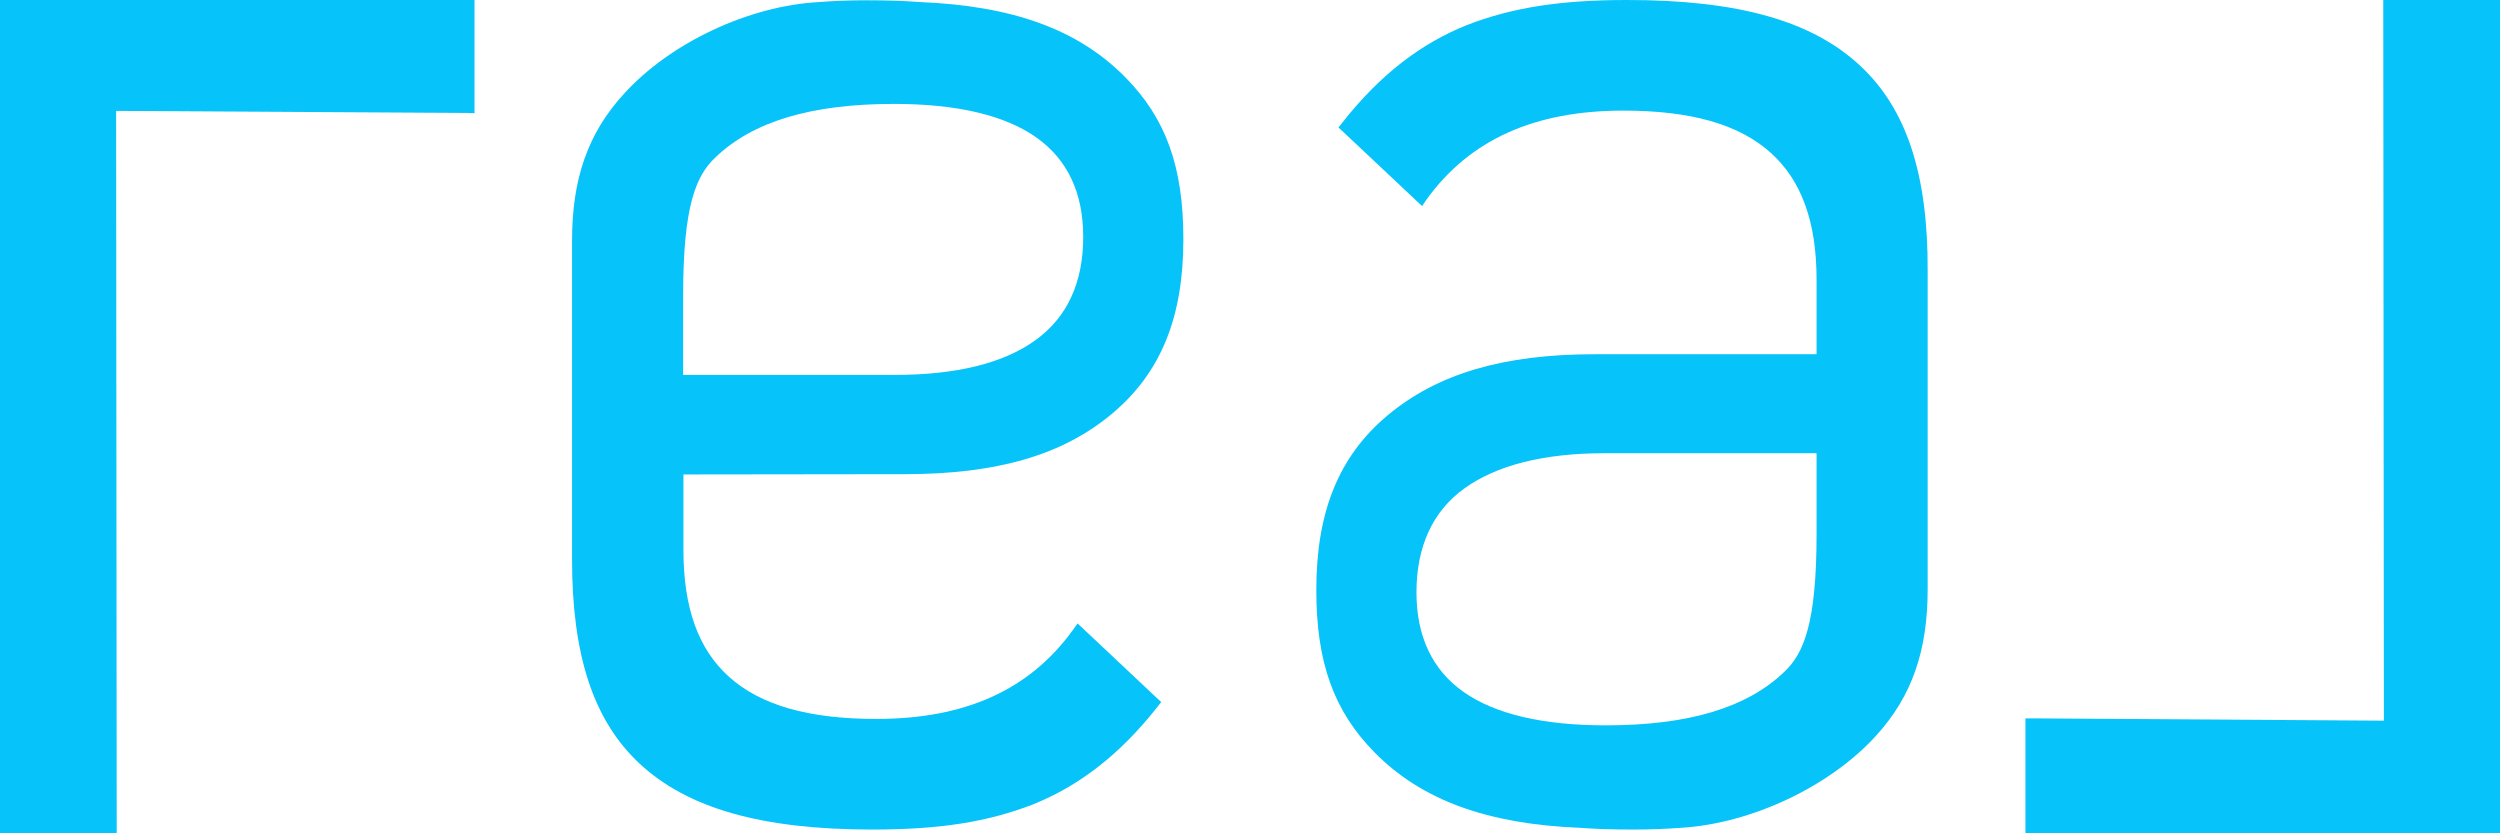
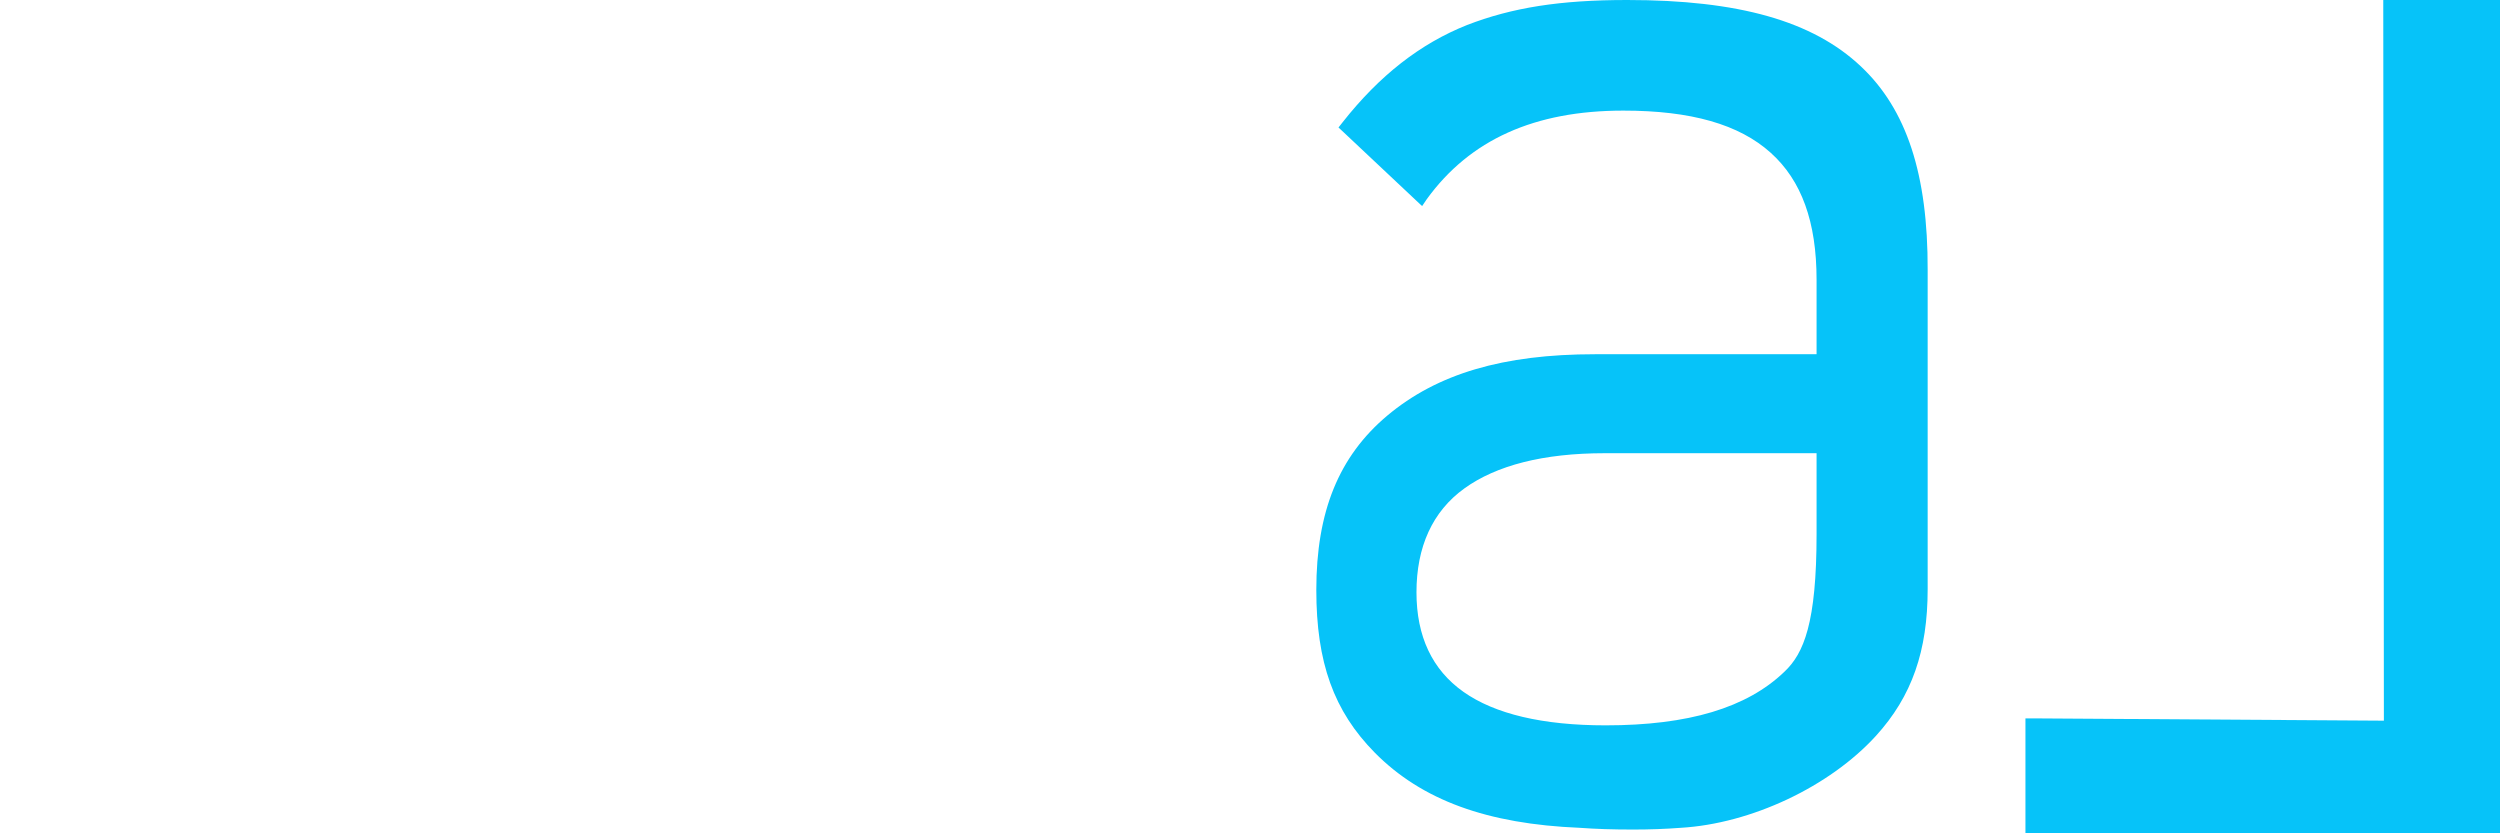
<svg xmlns="http://www.w3.org/2000/svg" width="78" height="26" viewBox="0 0 78 26" fill="none">
  <g clip-path="url(#clip0_835_18)">
    <path d="M56.677 14.14V16.664C56.677 19.434 56.28 20.388 55.672 20.96C54.501 22.086 52.676 22.631 50.094 22.631C48.131 22.631 46.638 22.277 45.66 21.586C44.683 20.896 44.194 19.852 44.194 18.481C44.194 17.064 44.692 15.956 45.688 15.239C46.684 14.521 48.149 14.14 50.067 14.14H56.677ZM58.059 2.071C56.557 0.654 54.243 0 50.767 0C48.675 0 47.181 0.236 45.771 0.781C44.314 1.362 43.042 2.352 41.89 3.814L41.761 3.978L41.917 4.123L44.176 6.248L44.37 6.43L44.517 6.212C45.863 4.359 47.873 3.451 50.648 3.451C52.759 3.451 54.261 3.878 55.248 4.768C56.207 5.63 56.677 6.92 56.677 8.727V11.052H49.763C46.896 11.052 44.84 11.661 43.282 12.968C41.77 14.24 41.069 15.965 41.069 18.408C41.069 20.669 41.613 22.186 42.895 23.485C44.36 24.965 46.398 25.709 49.292 25.828C49.772 25.864 50.316 25.882 50.952 25.882C51.468 25.882 51.966 25.864 52.436 25.828C54.63 25.7 57.082 24.547 58.53 22.958C59.654 21.723 60.143 20.306 60.143 18.381V8.428C60.152 5.44 59.488 3.415 58.059 2.071Z" fill="#06C3F9" />
    <path d="M77.769 0H74.644H74.358V0.254L74.377 22.485L63.406 22.413H63.194V22.649V25.764V26H63.397H77.769H78V0H77.769Z" fill="#06C3F9" />
-     <path d="M21.314 11.706V9.209C21.314 6.439 21.71 5.485 22.319 4.913C23.489 3.787 25.315 3.242 27.896 3.242C29.86 3.242 31.353 3.596 32.33 4.286C33.307 4.977 33.796 6.012 33.796 7.392C33.796 8.818 33.298 9.899 32.303 10.616C31.307 11.334 29.841 11.697 27.924 11.697H21.314V11.706ZM28.228 14.794C31.095 14.794 33.16 14.203 34.709 12.896C36.221 11.624 36.921 9.899 36.921 7.465C36.921 5.204 36.377 3.687 35.096 2.397C33.63 0.917 31.593 0.182 28.698 0.064C28.219 0.027 27.675 0.009 27.039 0.009C26.523 0.009 26.025 0.027 25.555 0.064C23.36 0.182 20.908 1.335 19.461 2.933C18.336 4.168 17.848 5.585 17.848 7.51V17.454C17.848 20.442 18.511 22.467 19.94 23.811C21.443 25.219 23.757 25.882 27.223 25.882C29.316 25.882 30.809 25.646 32.22 25.101C33.676 24.52 34.949 23.53 36.101 22.068L36.23 21.904L36.073 21.759L33.815 19.634L33.621 19.452L33.464 19.67C32.118 21.523 30.118 22.431 27.343 22.431C25.232 22.431 23.729 22.004 22.743 21.114C21.784 20.252 21.323 18.962 21.323 17.155V14.803L28.228 14.794Z" fill="#06C3F9" />
-     <path d="M14.722 0H14.602H0.23H0.166H0V0.173V25.691V26H0.23H3.356H3.641V25.691L3.623 3.46L14.593 3.524L14.805 3.533V3.297V0.173V0L14.722 0Z" fill="#06C3F9" />
  </g>
  <defs>
    <clipPath id="clip0_835_18">
      <rect width="78" height="26" fill="white" />
    </clipPath>
  </defs>
</svg>